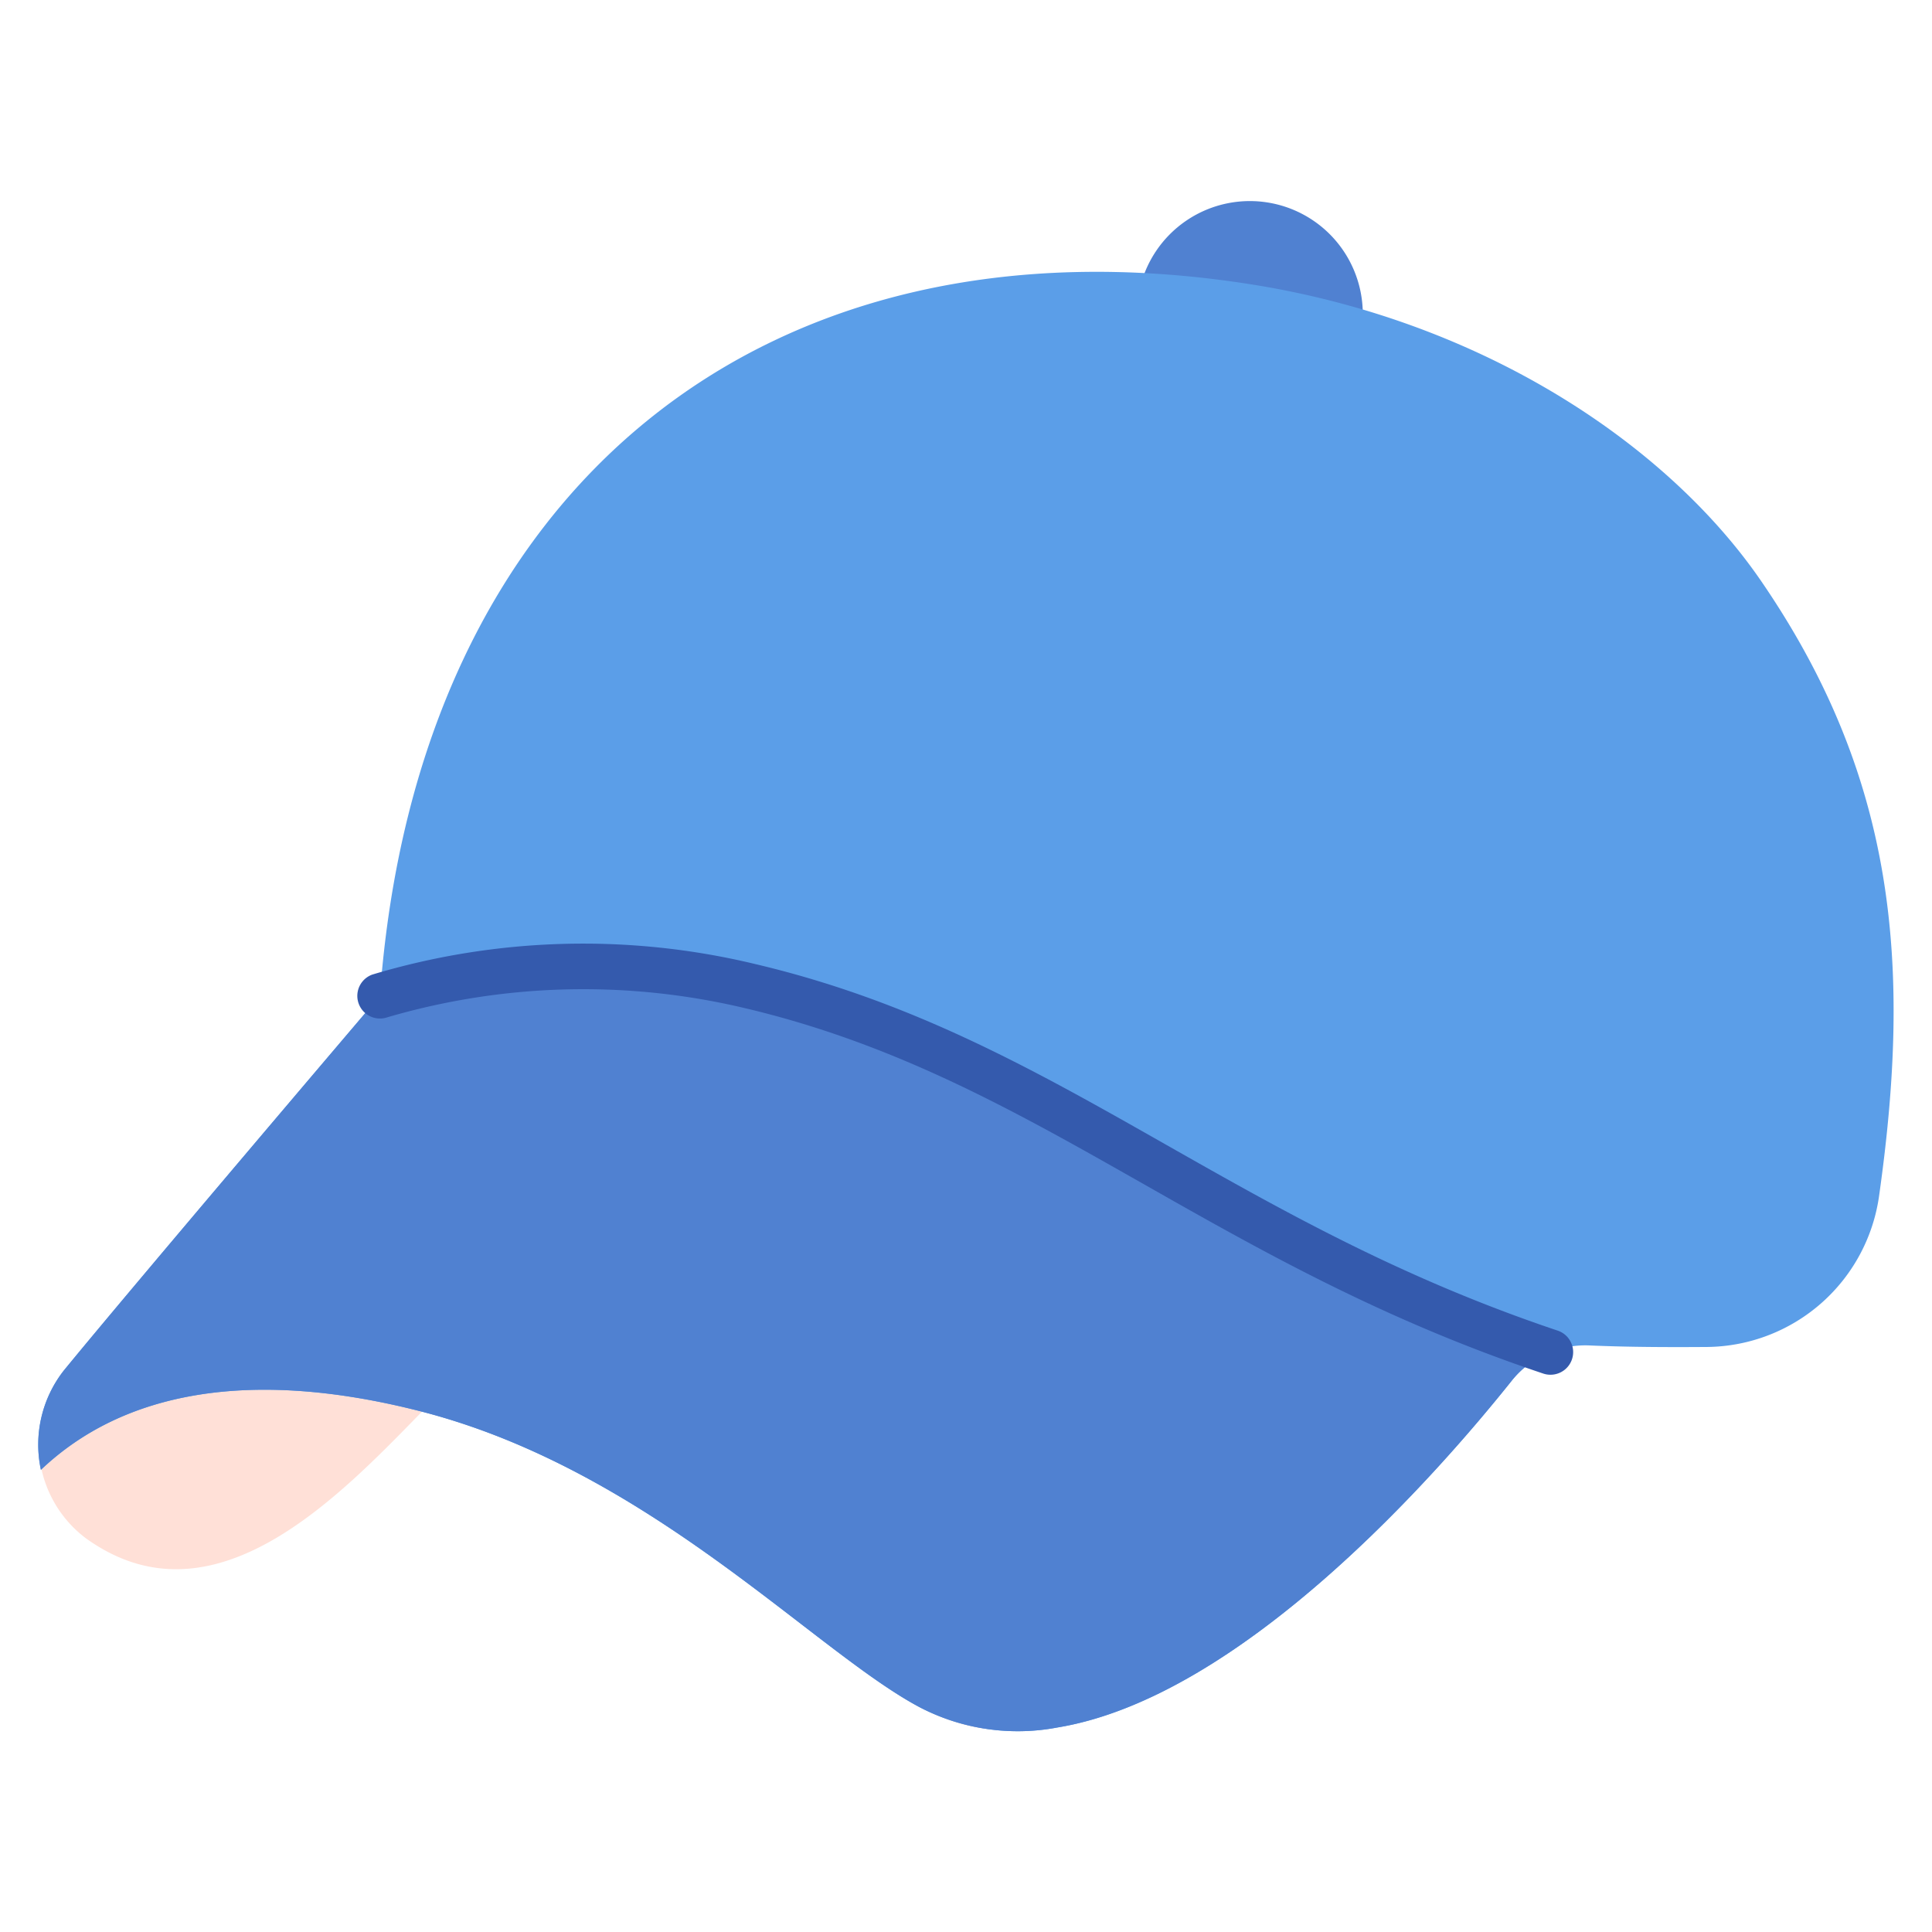
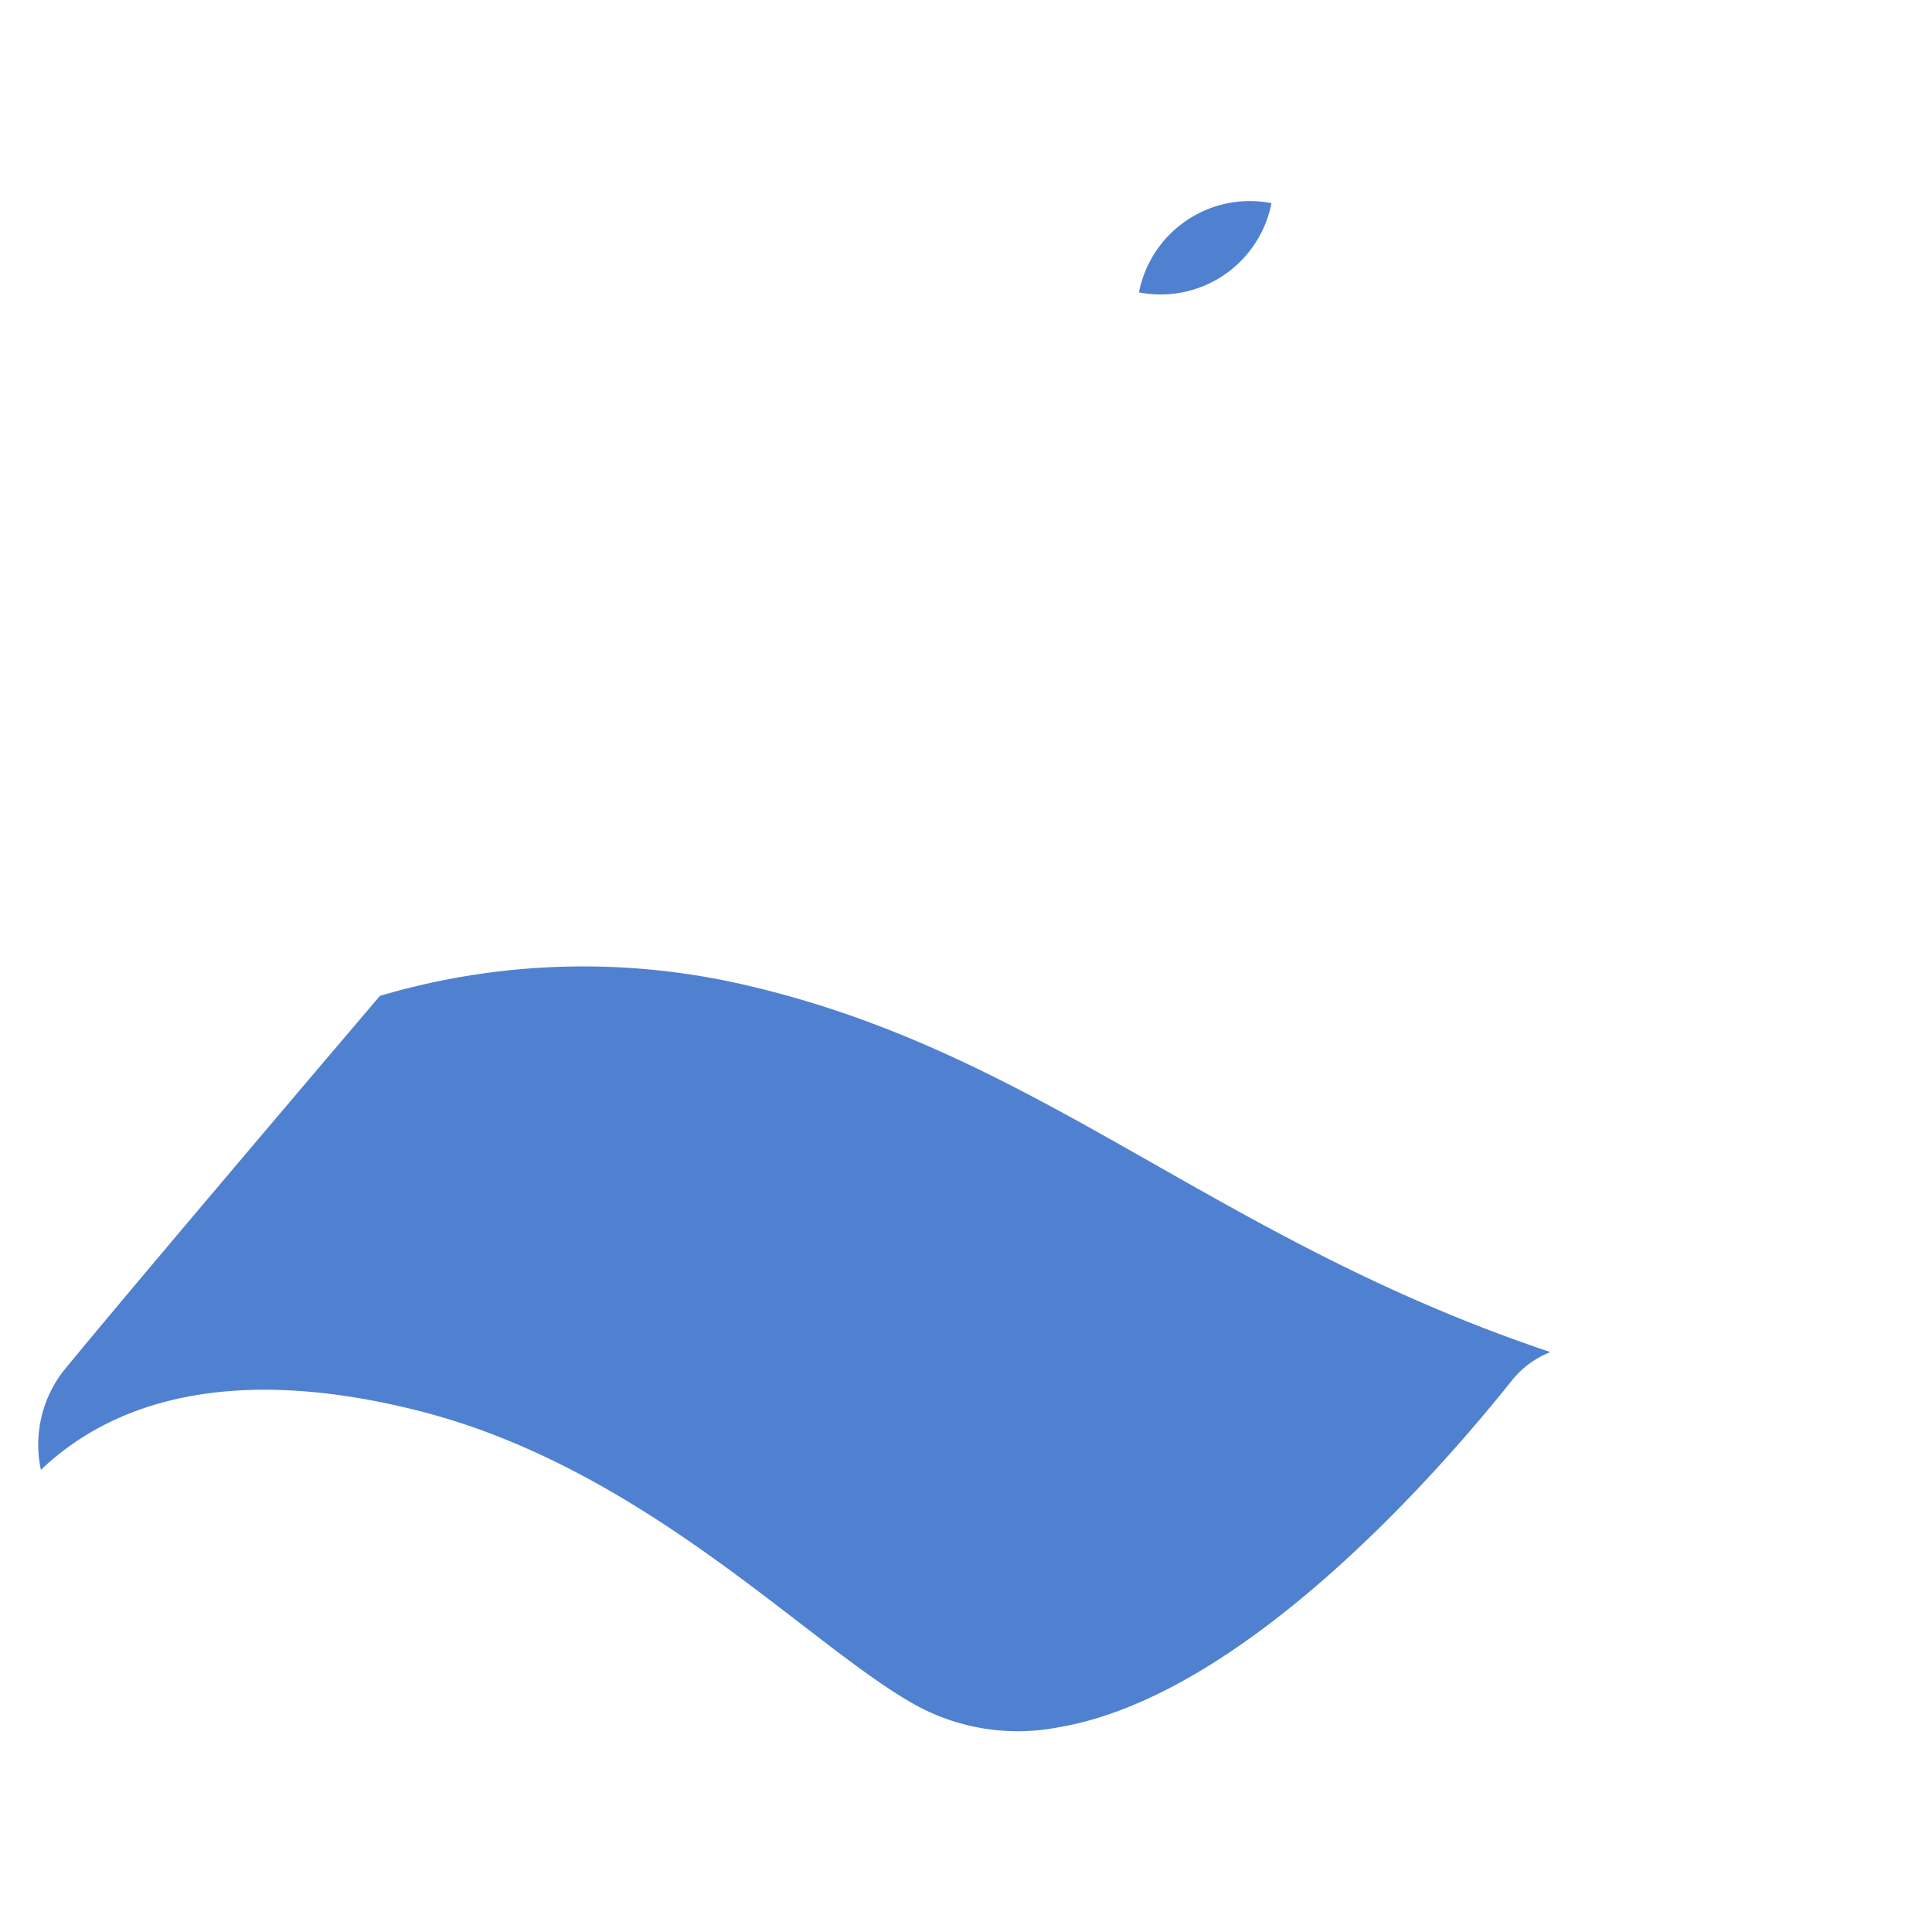
<svg xmlns="http://www.w3.org/2000/svg" id="Flat" viewBox="0 0 128 128">
  <title>hat, cap, clothes, outfit, wearing, shopping</title>
-   <path d="M84.238,13.46a7.484,7.484,0,0,0-8.778,5.912l14.69,2.866A7.483,7.483,0,0,0,84.238,13.46Z" style="fill:#5081d1" />
-   <path d="M31.333,69.167S8.822,85.221,4.25,90.807a7.83,7.83,0,0,0,1.438,11.107c8.448,6.085,16.773-2.769,22.272-8.39C43.106,97.428,54,109.436,61,113.126,75.2,120.607,84.233,97.873,90.29,90.29,65.167,75.019,49.167,71.061,31.333,69.167Z" style="fill:#ffe0d7" />
-   <path d="M124.5,79.19a11.628,11.628,0,0,1-11.37,10.05c-2.55.02-5.29.01-7.81-.1a6.248,6.248,0,0,0-5.16,2.33c-4.82,6.04-17.83,20.96-30.1,22.98a14.081,14.081,0,0,1-9.09-1.32c-7-3.69-17.9-15.7-33.04-19.61C16.61,90.61,8.17,92.19,2.71,97.38a7.964,7.964,0,0,1,1.51-6.57c4.57-5.59,20.95-24.83,20.95-24.83,2.45-33.75,25.58-52.16,57.6-47.16,15.53,2.42,27.76,10.7,33.92,19.69C125.63,51.55,126.65,63.97,124.5,79.19Z" style="fill:#5b9ee8" />
+   <path d="M84.238,13.46a7.484,7.484,0,0,0-8.778,5.912A7.483,7.483,0,0,0,84.238,13.46Z" style="fill:#5081d1" />
  <path d="M102.72,89.58a6.108,6.108,0,0,0-2.56,1.89c-4.82,6.04-17.83,20.96-30.1,22.98a14.081,14.081,0,0,1-9.09-1.32c-7-3.69-17.9-15.7-33.04-19.61C16.61,90.61,8.17,92.19,2.71,97.38a7.964,7.964,0,0,1,1.51-6.57c4.57-5.59,20.95-24.83,20.95-24.83a47.474,47.474,0,0,1,24.47-.66C69.14,69.9,80.42,82.1,102.72,89.58Z" style="fill:#5081d1" />
-   <path d="M102.72,91.08a1.471,1.471,0,0,1-.477-.078c-10.659-3.575-18.707-8.144-26.49-12.562C67.337,73.663,59.387,69.15,49.3,66.78a46.235,46.235,0,0,0-23.626.615,1.5,1.5,0,0,1-1-2.829,48.624,48.624,0,0,1,25.314-.706c10.511,2.468,18.643,7.084,27.252,11.972,7.66,4.347,15.579,8.843,25.963,12.326a1.5,1.5,0,0,1-.477,2.922Z" style="fill:#345aad" />
</svg>